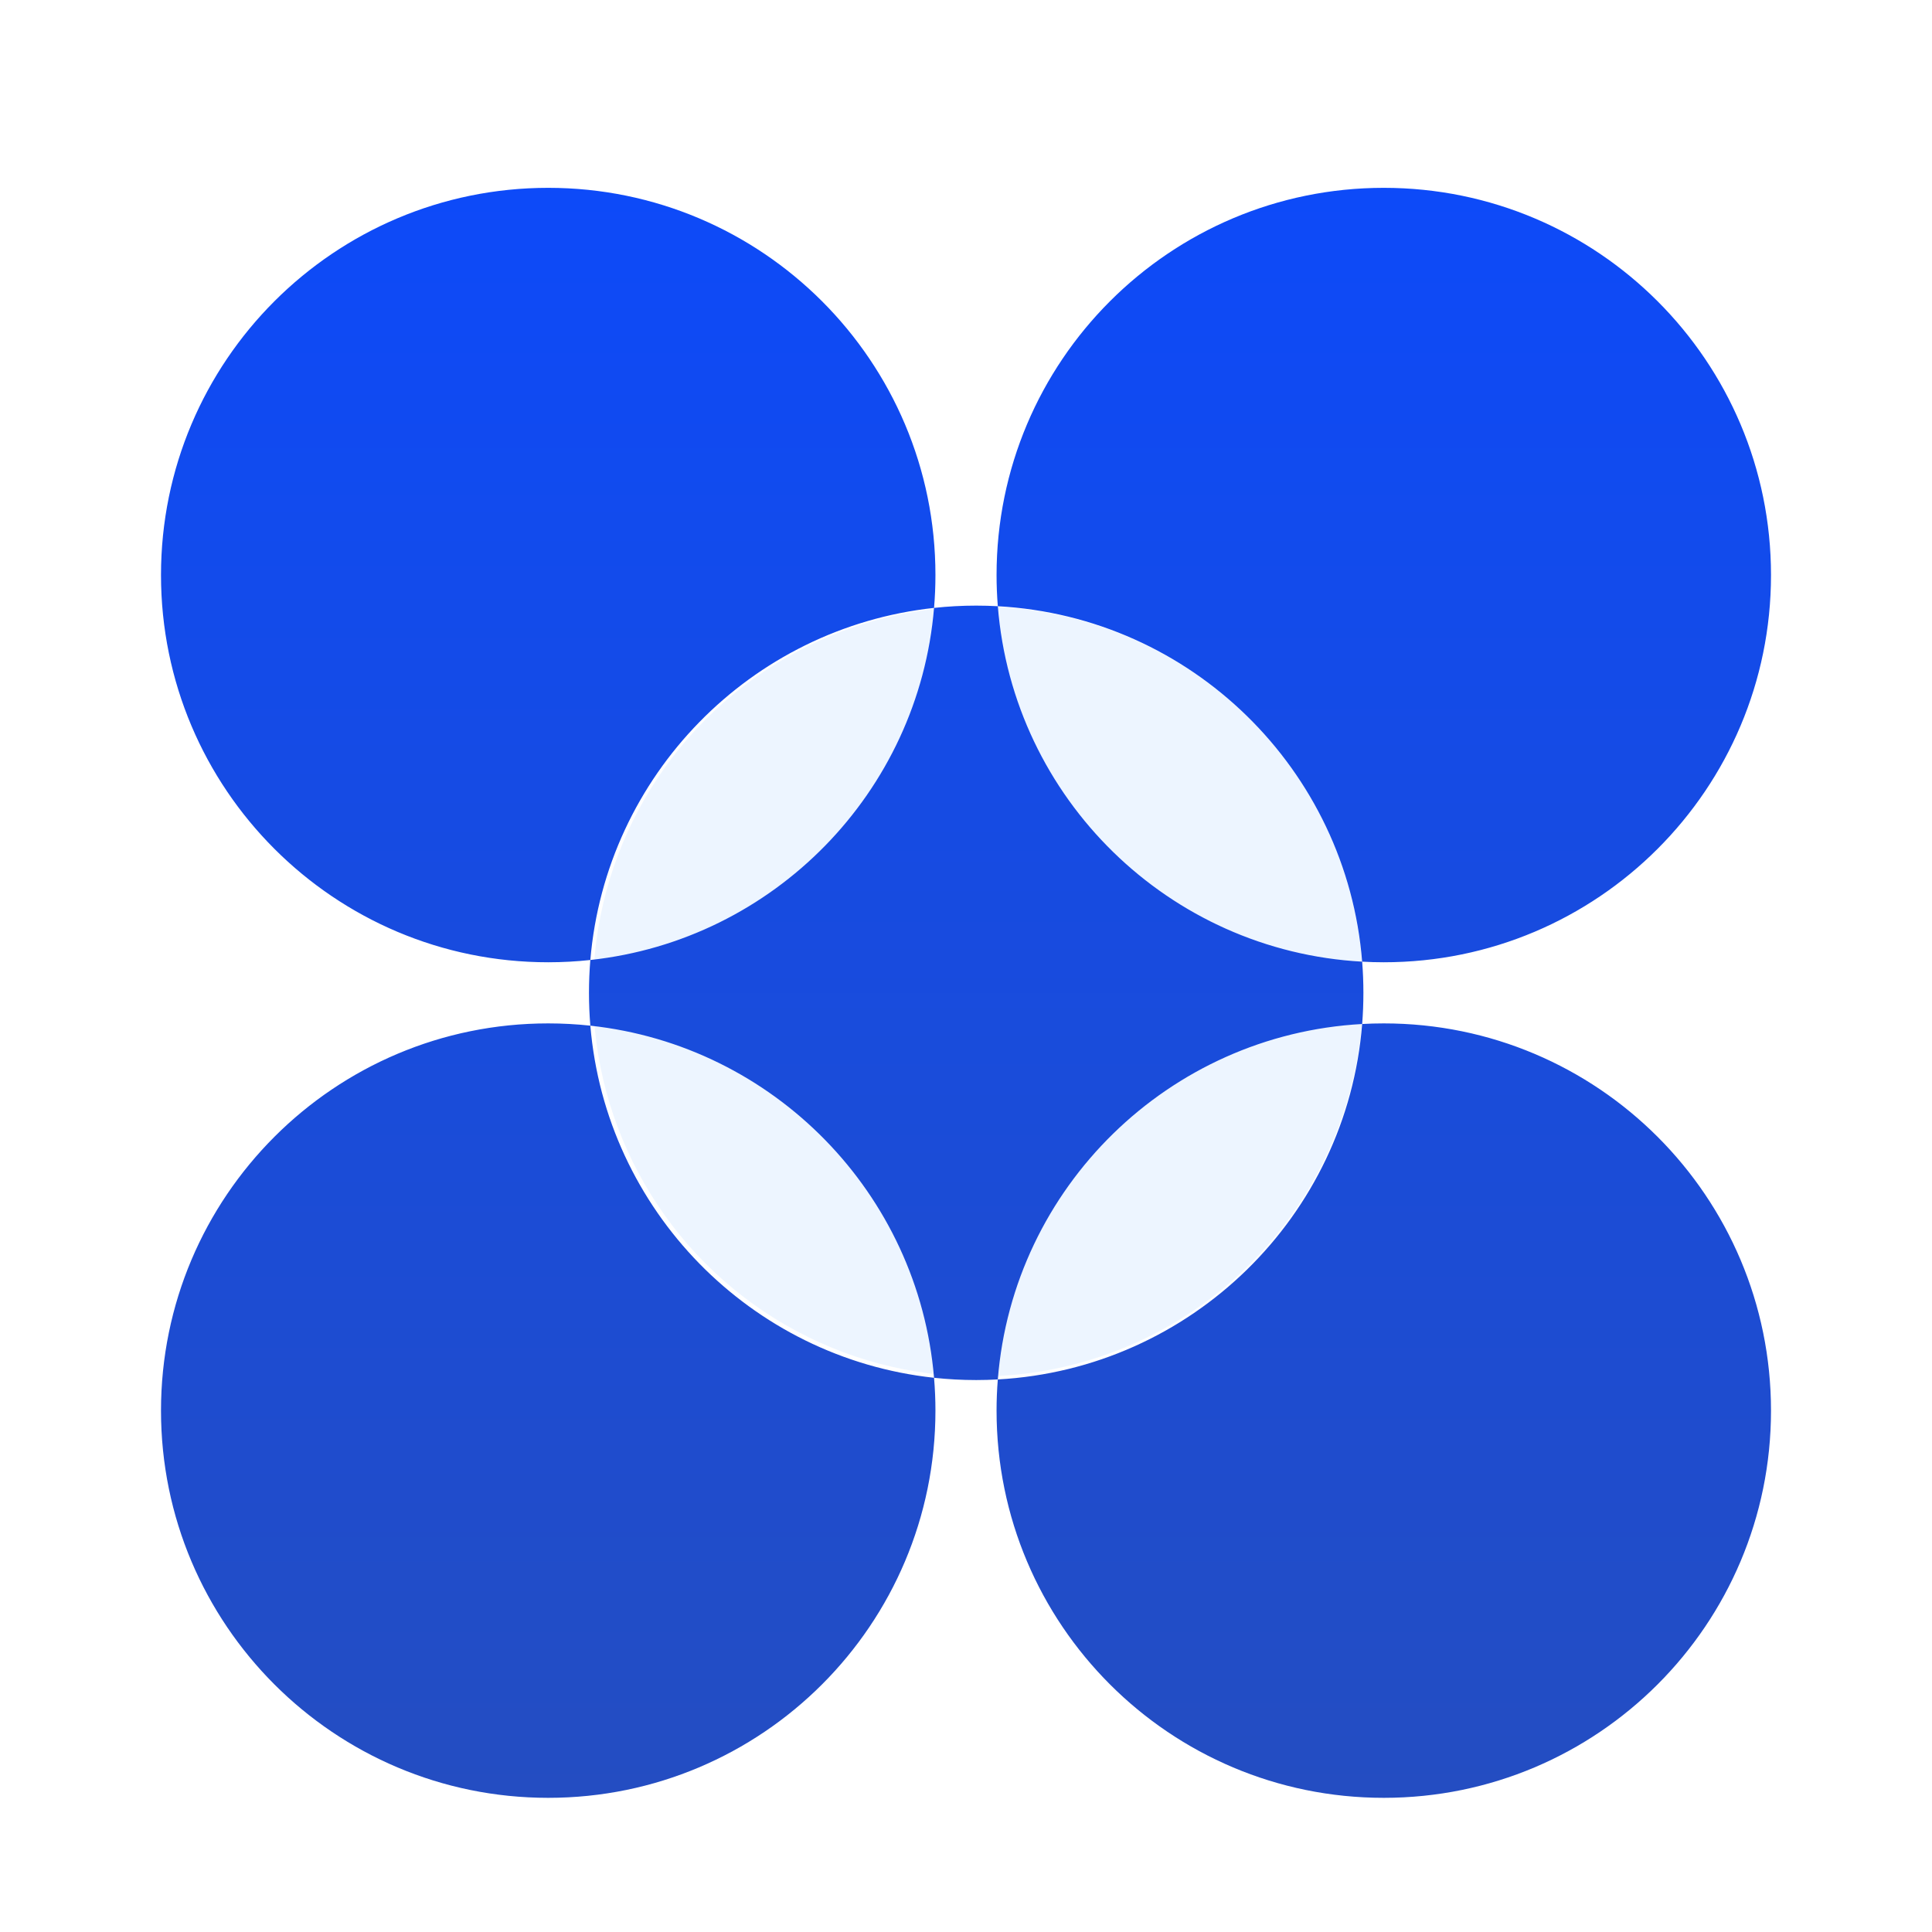
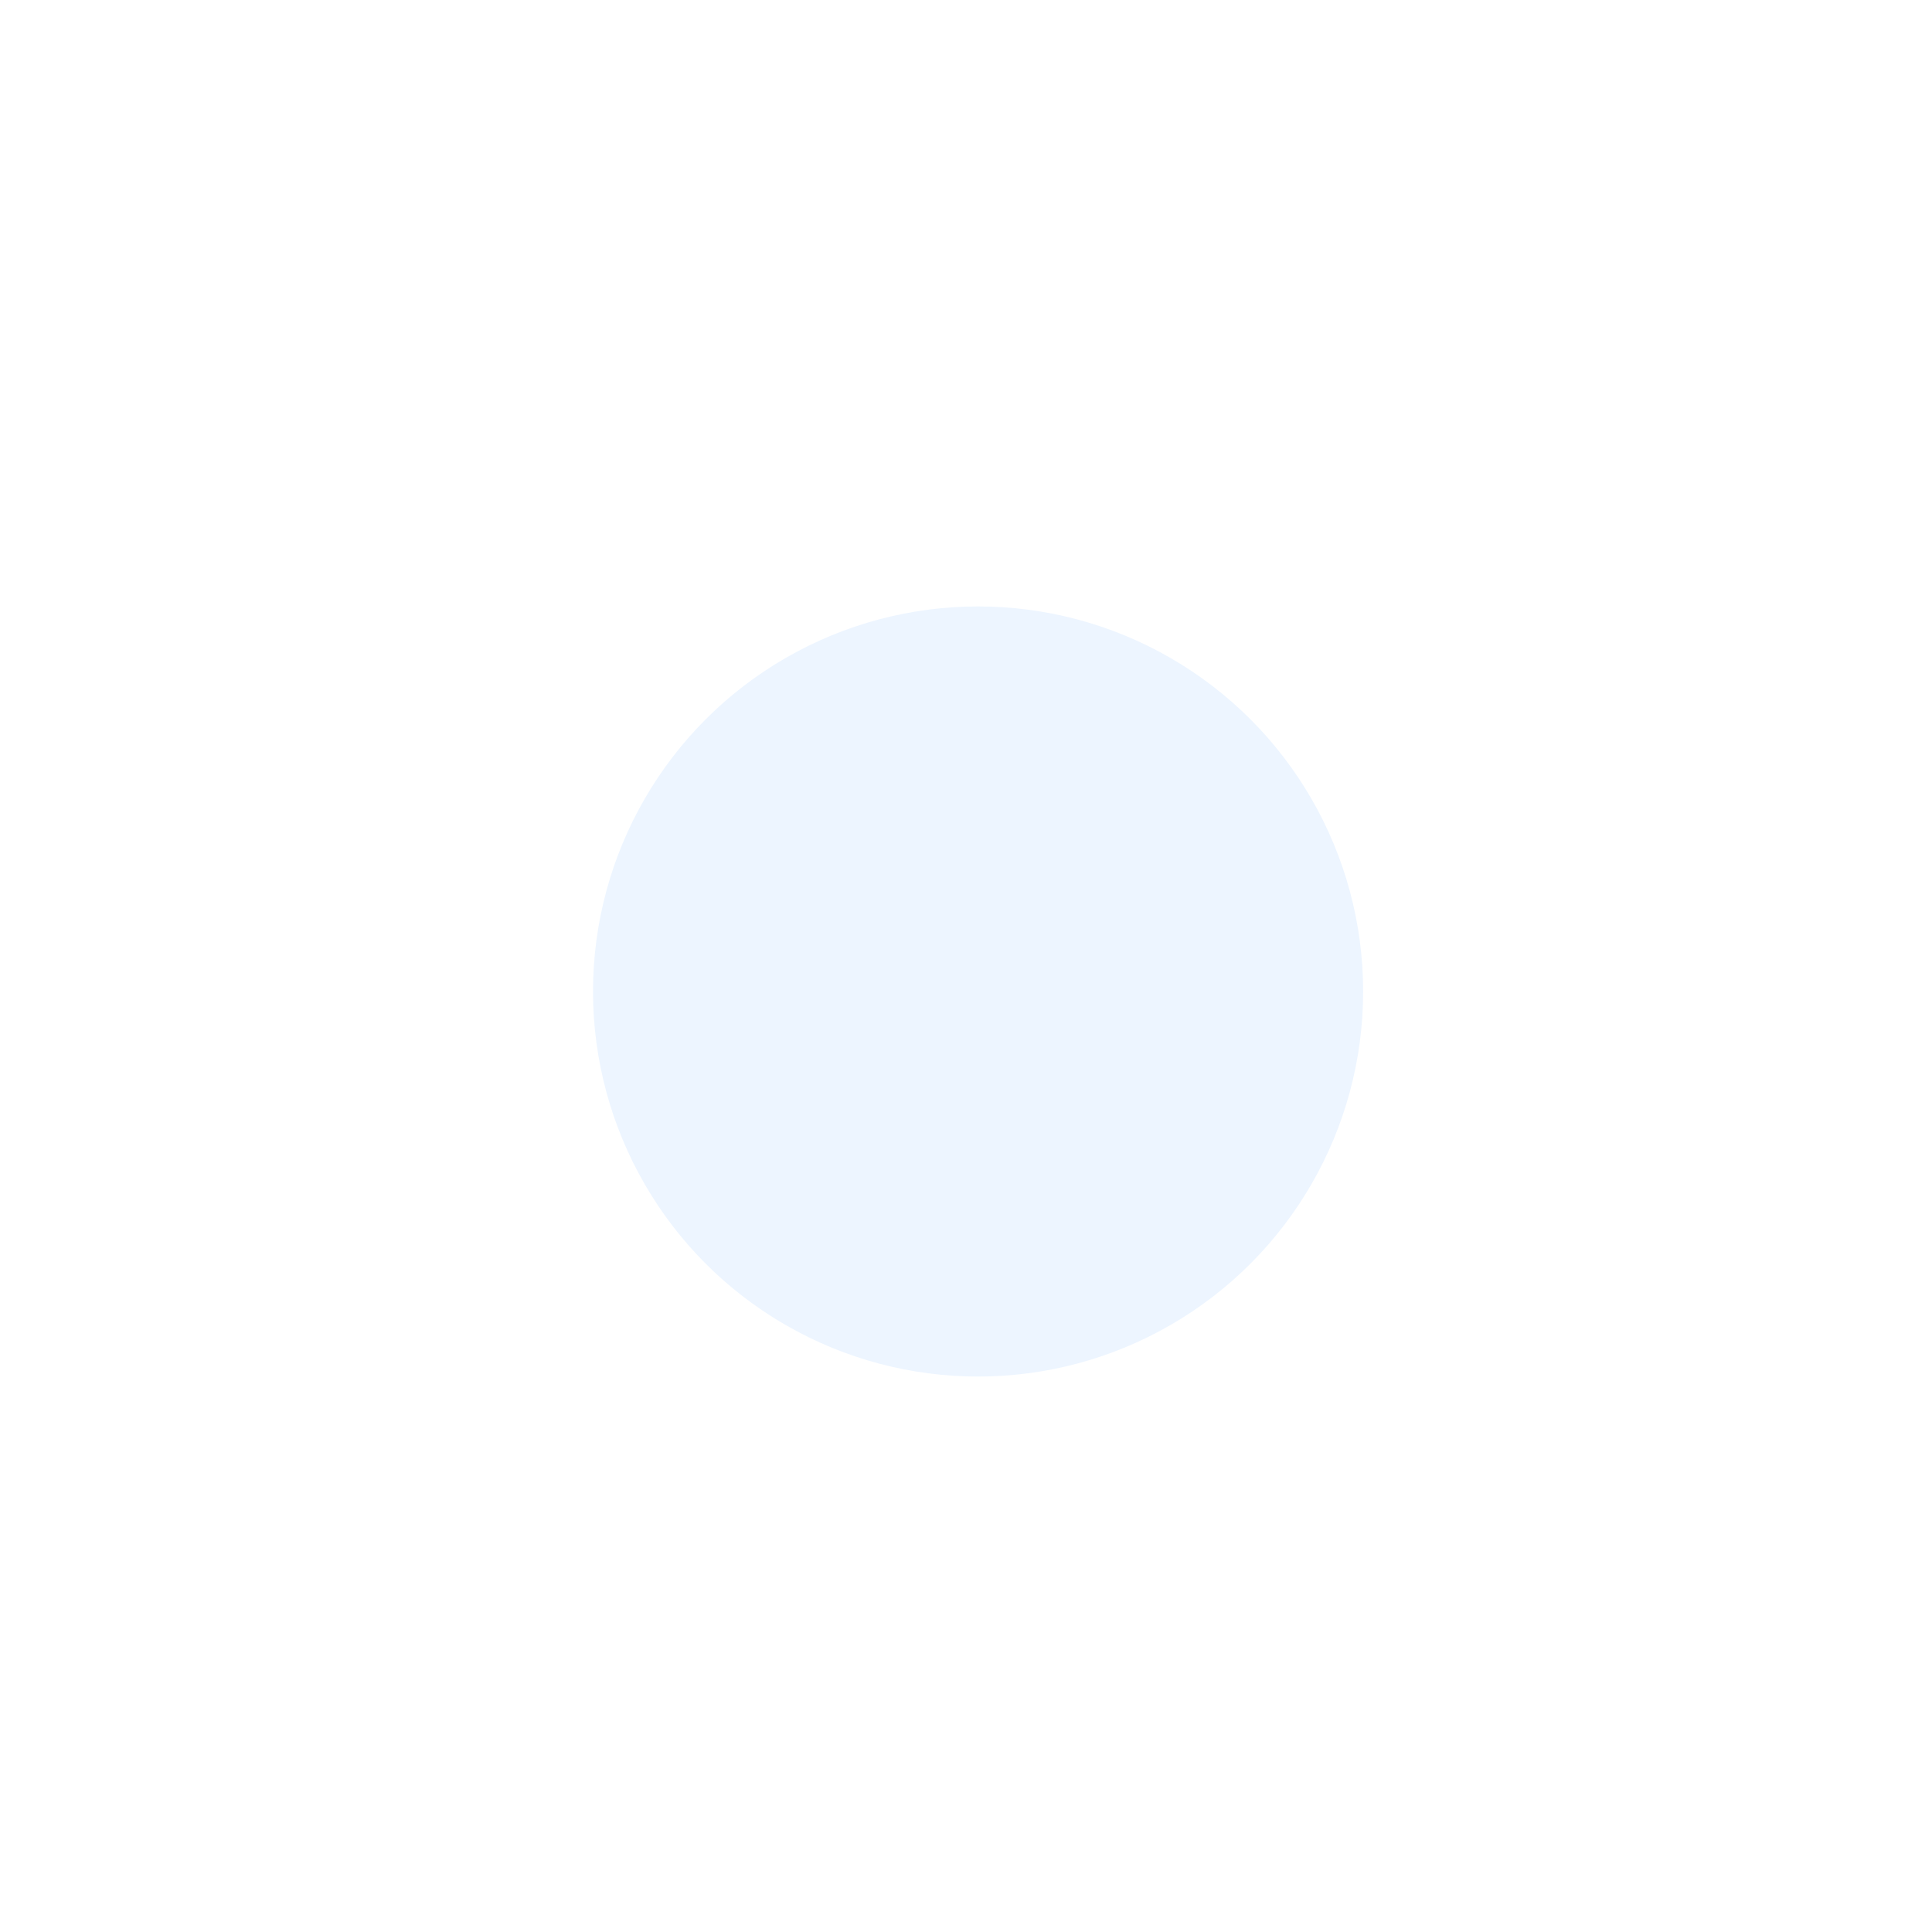
<svg xmlns="http://www.w3.org/2000/svg" width="144px" height="144px" viewBox="0 0 144 144" version="1.1">
  <title>D9AD55F1-9C4F-4BFB-BCA7-A2A668C7361A@3x</title>
  <defs>
    <filter x="-13.3%" y="-13.3%" width="126.7%" height="126.7%" filterUnits="objectBoundingBox" id="filter-1">
      <feOffset dx="0" dy="2" in="SourceAlpha" result="shadowOffsetOuter1" />
      <feGaussianBlur stdDeviation="3" in="shadowOffsetOuter1" result="shadowBlurOuter1" />
      <feColorMatrix values="0 0 0 0 0   0 0 0 0 0   0 0 0 0 0  0 0 0 0.16 0" type="matrix" in="shadowBlurOuter1" result="shadowMatrixOuter1" />
      <feMerge>
        <feMergeNode in="shadowMatrixOuter1" />
        <feMergeNode in="SourceGraphic" />
      </feMerge>
    </filter>
    <linearGradient x1="50%" y1="0%" x2="50%" y2="100%" id="linearGradient-2">
      <stop stop-color="#0D4AF9" offset="0%" />
      <stop stop-color="#244DC1" offset="100%" />
    </linearGradient>
  </defs>
  <g id="products" stroke="none" stroke-width="1" fill="none" fill-rule="evenodd">
    <g id="product_availability" transform="translate(-1138, -212)">
      <g id="service-icon" transform="translate(1130, 204)">
        <g id="avail-icon-large" filter="url(#filter-1)" transform="translate(20, 20)">
          <circle id="Oval" fill="#EDF5FF" cx="60.9" cy="59.9" r="28.7" />
-           <path d="M28.861,62.278 C29.922,62.278 30.97,62.336 32.001,62.447 C33.157,76.203 43.958,87.213 57.618,88.692 C57.687,89.498 57.722,90.315 57.722,91.139 C57.722,107.079 44.8,120 28.861,120 C12.921,120 0,107.079 0,91.139 C0,75.2 12.921,62.278 28.861,62.278 Z M91.139,62.278 C107.079,62.278 120,75.2 120,91.139 C120,107.079 107.079,120 91.139,120 C75.2,120 62.278,107.079 62.278,91.139 C62.278,90.357 62.31,89.582 62.371,88.815 C76.79,88.023 88.387,76.646 89.528,62.323 C90.061,62.293 90.598,62.278 91.139,62.278 Z M60.759,31.139 C61.3,31.139 61.838,31.154 62.372,31.184 C63.512,45.507 75.109,56.883 89.527,57.677 C89.589,58.443 89.62,59.218 89.62,60 C89.62,60.782 89.589,61.557 89.528,62.323 C75.109,63.117 63.512,74.493 62.371,88.815 C61.838,88.846 61.3,88.861 60.759,88.861 C59.698,88.861 58.65,88.803 57.618,88.692 C56.464,74.936 45.662,63.926 32.001,62.447 C31.933,61.641 31.899,60.825 31.899,60 C31.899,59.175 31.933,58.359 32.001,57.552 C45.662,56.074 56.464,45.064 57.619,31.309 C58.65,31.197 59.698,31.139 60.759,31.139 Z M28.861,0 C44.8,0 57.722,12.921 57.722,28.861 C57.722,29.685 57.687,30.502 57.619,31.309 C43.958,32.787 33.157,43.797 32.001,57.552 C30.97,57.664 29.922,57.722 28.861,57.722 C12.921,57.722 0,44.8 0,28.861 C0,12.921 12.921,0 28.861,0 Z M91.139,0 C107.079,0 120,12.921 120,28.861 C120,44.8 107.079,57.722 91.139,57.722 C90.598,57.722 90.061,57.707 89.527,57.677 C88.387,43.354 76.79,31.977 62.372,31.184 C62.31,30.418 62.278,29.643 62.278,28.861 C62.278,12.921 75.2,0 91.139,0 Z" id="Combined-Shape" fill="url(#linearGradient-2)" />
        </g>
      </g>
    </g>
  </g>
</svg>